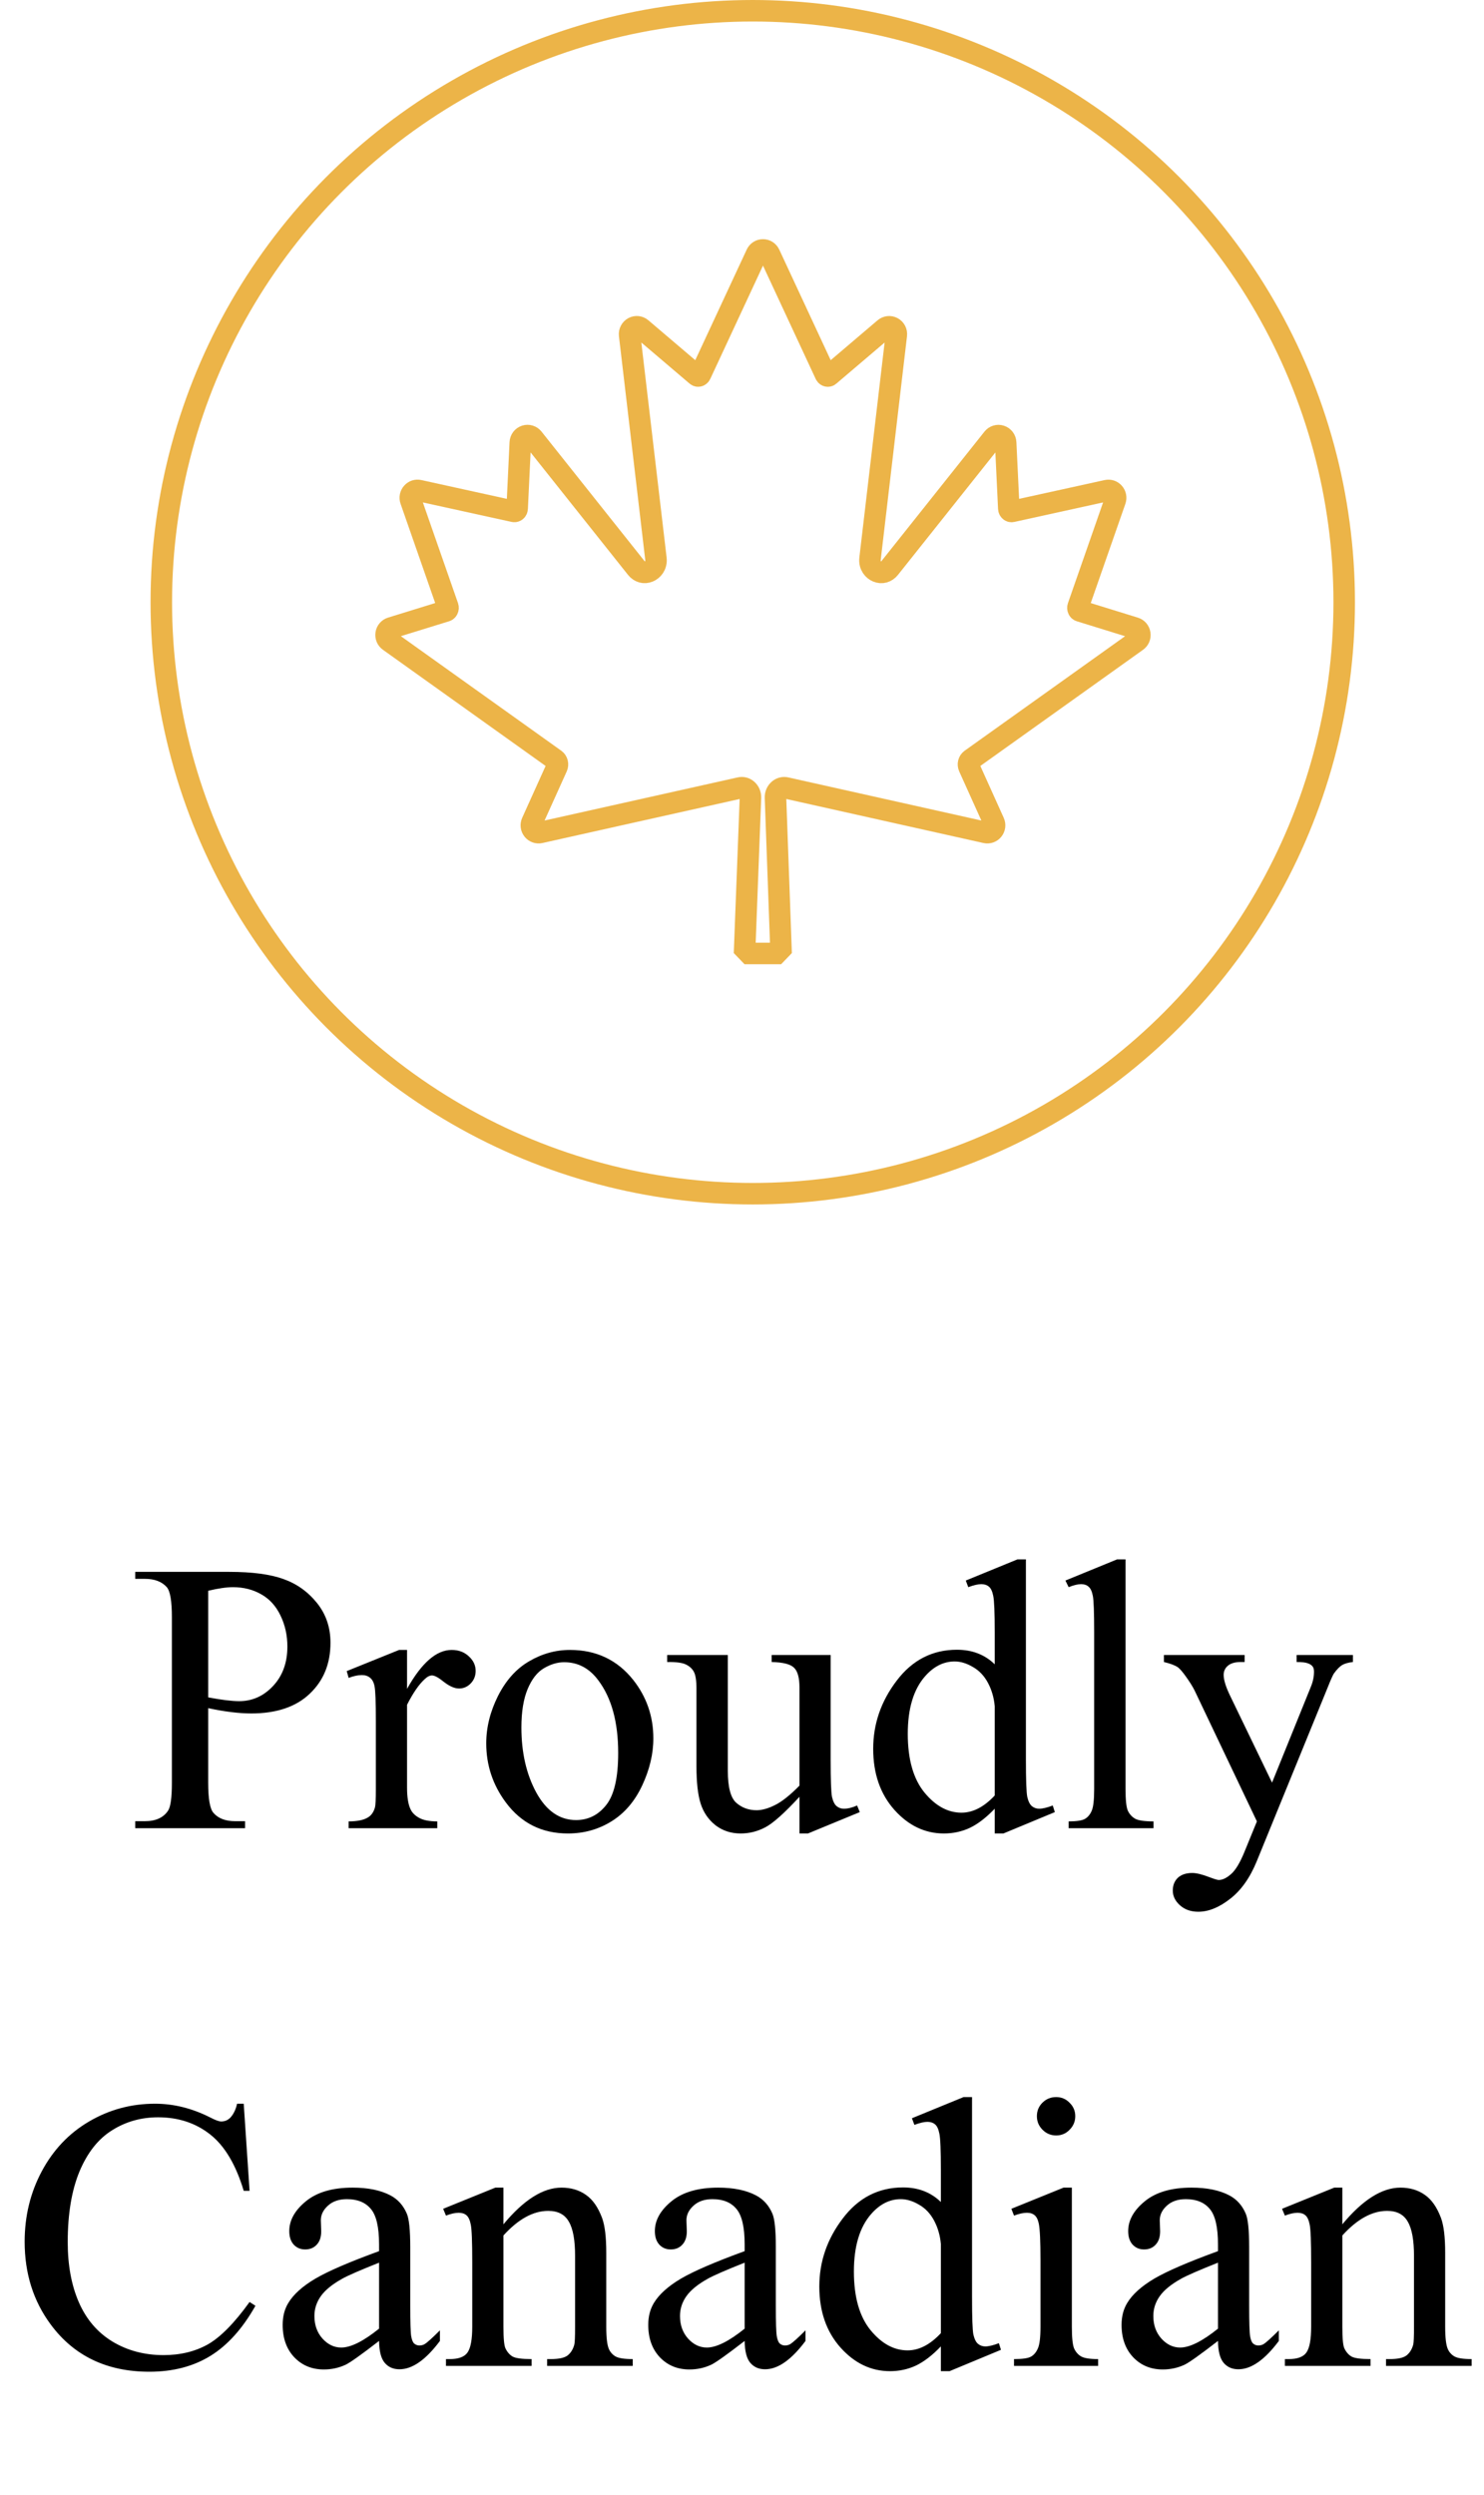
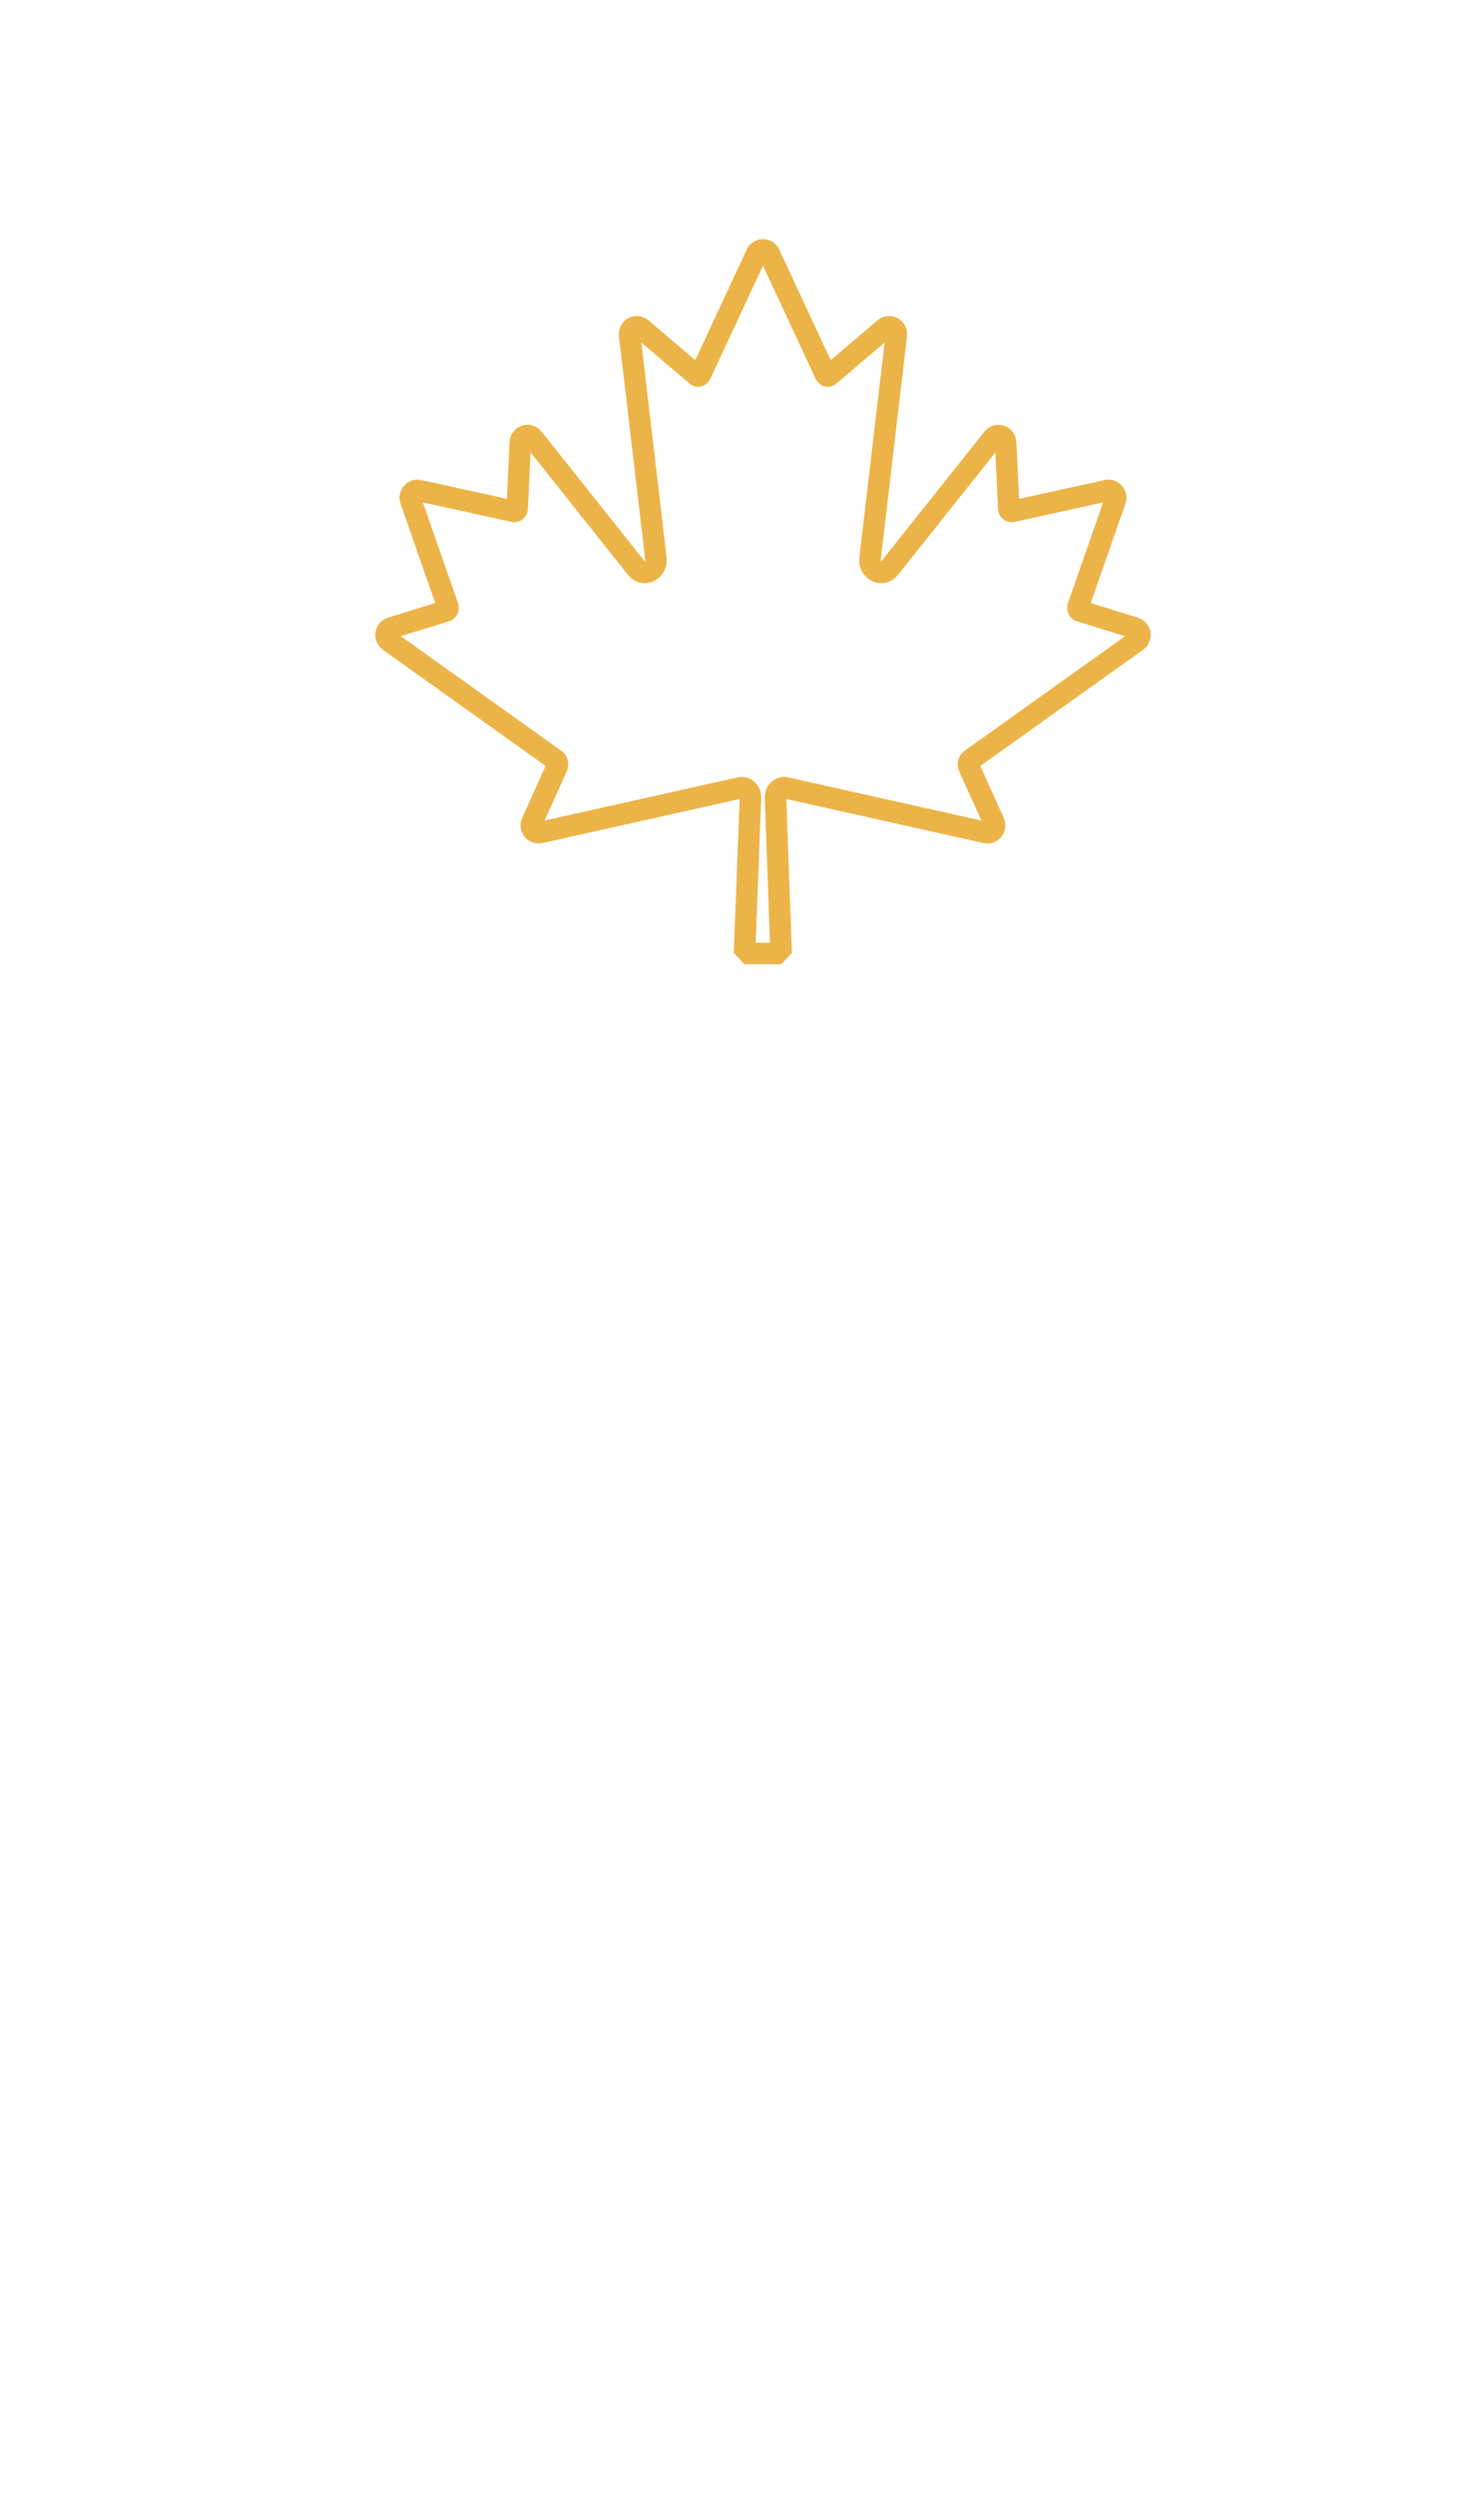
<svg xmlns="http://www.w3.org/2000/svg" width="69" height="116" viewBox="0 0 69 116" fill="none">
-   <path d="M9.68 79.419V82.891C9.68 83.641 9.762 84.106 9.926 84.288C10.148 84.546 10.485 84.675 10.937 84.675H11.394V85H6.287V84.675H6.735C7.239 84.675 7.6 84.511 7.816 84.183C7.934 84.001 7.992 83.57 7.992 82.891V75.191C7.992 74.441 7.913 73.976 7.755 73.794C7.526 73.536 7.187 73.407 6.735 73.407H6.287V73.082H10.655C11.722 73.082 12.562 73.193 13.178 73.416C13.793 73.633 14.312 74.002 14.733 74.523C15.155 75.045 15.366 75.663 15.366 76.378C15.366 77.351 15.044 78.142 14.399 78.751C13.761 79.36 12.855 79.665 11.684 79.665C11.396 79.665 11.086 79.644 10.752 79.603C10.418 79.562 10.06 79.501 9.68 79.419ZM9.68 78.918C9.99 78.977 10.266 79.02 10.506 79.05C10.746 79.079 10.951 79.094 11.121 79.094C11.73 79.094 12.255 78.859 12.694 78.391C13.14 77.916 13.362 77.304 13.362 76.554C13.362 76.038 13.257 75.561 13.046 75.121C12.835 74.676 12.536 74.345 12.149 74.128C11.763 73.905 11.323 73.794 10.831 73.794C10.532 73.794 10.148 73.85 9.68 73.961V78.918ZM18.926 76.712V78.522C19.6 77.315 20.291 76.712 21 76.712C21.322 76.712 21.589 76.811 21.8 77.011C22.011 77.204 22.116 77.43 22.116 77.688C22.116 77.916 22.04 78.109 21.888 78.268C21.735 78.426 21.554 78.505 21.343 78.505C21.138 78.505 20.906 78.405 20.648 78.206C20.396 78.001 20.209 77.898 20.086 77.898C19.98 77.898 19.866 77.957 19.743 78.074C19.48 78.314 19.207 78.71 18.926 79.261V83.119C18.926 83.564 18.981 83.901 19.093 84.13C19.169 84.288 19.304 84.42 19.497 84.525C19.69 84.631 19.969 84.684 20.332 84.684V85H16.21V84.684C16.62 84.684 16.925 84.619 17.124 84.49C17.27 84.397 17.373 84.247 17.432 84.042C17.461 83.942 17.476 83.658 17.476 83.189V80.069C17.476 79.132 17.455 78.575 17.414 78.399C17.379 78.218 17.309 78.086 17.203 78.004C17.104 77.922 16.977 77.881 16.825 77.881C16.644 77.881 16.439 77.925 16.21 78.013L16.122 77.696L18.557 76.712H18.926ZM26.502 76.712C27.721 76.712 28.699 77.175 29.438 78.101C30.064 78.892 30.378 79.8 30.378 80.825C30.378 81.546 30.205 82.275 29.859 83.014C29.514 83.752 29.036 84.309 28.427 84.684C27.823 85.059 27.149 85.246 26.405 85.246C25.192 85.246 24.229 84.763 23.514 83.796C22.91 82.981 22.608 82.067 22.608 81.054C22.608 80.315 22.79 79.583 23.153 78.856C23.523 78.124 24.006 77.585 24.604 77.239C25.201 76.888 25.834 76.712 26.502 76.712ZM26.23 77.283C25.919 77.283 25.605 77.377 25.289 77.564C24.979 77.746 24.727 78.068 24.533 78.531C24.34 78.994 24.243 79.589 24.243 80.315C24.243 81.487 24.475 82.498 24.938 83.348C25.406 84.197 26.021 84.622 26.783 84.622C27.352 84.622 27.82 84.388 28.189 83.919C28.559 83.45 28.743 82.644 28.743 81.502C28.743 80.072 28.436 78.947 27.82 78.127C27.404 77.564 26.874 77.283 26.23 77.283ZM38.622 76.949V81.827C38.622 82.759 38.643 83.33 38.684 83.541C38.73 83.746 38.801 83.89 38.895 83.972C38.994 84.054 39.108 84.095 39.237 84.095C39.419 84.095 39.624 84.045 39.852 83.945L39.976 84.253L37.567 85.246H37.172V83.541C36.48 84.291 35.953 84.763 35.59 84.956C35.227 85.149 34.843 85.246 34.438 85.246C33.987 85.246 33.595 85.117 33.261 84.859C32.933 84.596 32.704 84.259 32.575 83.849C32.446 83.439 32.382 82.858 32.382 82.108V78.514C32.382 78.133 32.341 77.869 32.259 77.723C32.177 77.576 32.054 77.465 31.89 77.389C31.731 77.307 31.441 77.269 31.02 77.274V76.949H33.841V82.337C33.841 83.087 33.97 83.579 34.227 83.814C34.491 84.048 34.808 84.165 35.177 84.165C35.429 84.165 35.713 84.086 36.029 83.928C36.352 83.769 36.732 83.468 37.172 83.022V78.461C37.172 78.004 37.087 77.696 36.917 77.538C36.753 77.374 36.407 77.286 35.88 77.274V76.949H38.622ZM46.251 84.095C45.858 84.505 45.475 84.801 45.1 84.982C44.725 85.158 44.32 85.246 43.887 85.246C43.008 85.246 42.24 84.88 41.584 84.147C40.928 83.409 40.6 82.463 40.6 81.309C40.6 80.154 40.963 79.1 41.69 78.144C42.416 77.184 43.351 76.703 44.493 76.703C45.202 76.703 45.788 76.929 46.251 77.38V75.894C46.251 74.975 46.227 74.409 46.181 74.198C46.14 73.987 46.072 73.844 45.978 73.768C45.885 73.691 45.768 73.653 45.627 73.653C45.475 73.653 45.273 73.7 45.02 73.794L44.906 73.486L47.306 72.502H47.701V81.81C47.701 82.753 47.722 83.33 47.763 83.541C47.81 83.746 47.88 83.89 47.974 83.972C48.073 84.054 48.188 84.095 48.316 84.095C48.475 84.095 48.685 84.045 48.949 83.945L49.046 84.253L46.655 85.246H46.251V84.095ZM46.251 83.48V79.331C46.216 78.933 46.11 78.569 45.935 78.241C45.759 77.913 45.524 77.667 45.231 77.503C44.944 77.333 44.663 77.248 44.388 77.248C43.872 77.248 43.412 77.48 43.008 77.942C42.475 78.552 42.208 79.442 42.208 80.614C42.208 81.798 42.466 82.706 42.981 83.339C43.497 83.966 44.071 84.279 44.704 84.279C45.237 84.279 45.753 84.013 46.251 83.48ZM52.333 72.502V83.181C52.333 83.685 52.368 84.019 52.438 84.183C52.515 84.347 52.629 84.473 52.781 84.561C52.934 84.643 53.218 84.684 53.634 84.684V85H49.688V84.684C50.057 84.684 50.309 84.645 50.443 84.569C50.578 84.493 50.684 84.367 50.76 84.191C50.836 84.016 50.874 83.679 50.874 83.181V75.868C50.874 74.96 50.853 74.403 50.812 74.198C50.772 73.987 50.704 73.844 50.61 73.768C50.523 73.691 50.408 73.653 50.268 73.653C50.115 73.653 49.922 73.7 49.688 73.794L49.538 73.486L51.938 72.502H52.333ZM54.117 76.949H57.87V77.274H57.685C57.422 77.274 57.223 77.333 57.088 77.45C56.959 77.561 56.895 77.702 56.895 77.872C56.895 78.101 56.991 78.417 57.185 78.821L59.145 82.882L60.946 78.435C61.046 78.194 61.096 77.957 61.096 77.723C61.096 77.617 61.075 77.538 61.034 77.485C60.987 77.421 60.914 77.371 60.815 77.336C60.715 77.295 60.539 77.274 60.287 77.274V76.949H62.906V77.274C62.69 77.298 62.523 77.345 62.405 77.415C62.288 77.485 62.159 77.617 62.019 77.811C61.966 77.893 61.866 78.118 61.72 78.487L58.441 86.52C58.125 87.3 57.709 87.889 57.193 88.287C56.684 88.686 56.191 88.885 55.717 88.885C55.371 88.885 55.087 88.785 54.864 88.586C54.642 88.387 54.53 88.158 54.53 87.9C54.53 87.654 54.609 87.455 54.768 87.303C54.932 87.156 55.154 87.083 55.435 87.083C55.629 87.083 55.893 87.147 56.227 87.276C56.461 87.364 56.607 87.408 56.666 87.408C56.842 87.408 57.032 87.317 57.237 87.136C57.448 86.954 57.659 86.603 57.87 86.081L58.441 84.684L55.55 78.61C55.462 78.429 55.321 78.203 55.128 77.934C54.981 77.728 54.861 77.591 54.768 77.52C54.633 77.427 54.416 77.345 54.117 77.274V76.949ZM11.332 97.81L11.604 101.861H11.332C10.969 100.648 10.45 99.775 9.776 99.242C9.103 98.709 8.294 98.442 7.351 98.442C6.56 98.442 5.845 98.644 5.206 99.049C4.567 99.447 4.063 100.086 3.694 100.965C3.331 101.844 3.149 102.937 3.149 104.243C3.149 105.321 3.322 106.256 3.668 107.047C4.014 107.838 4.532 108.444 5.224 108.866C5.921 109.288 6.715 109.499 7.605 109.499C8.379 109.499 9.062 109.335 9.653 109.007C10.245 108.673 10.896 108.014 11.604 107.029L11.877 107.205C11.279 108.266 10.582 109.042 9.785 109.534C8.988 110.026 8.042 110.272 6.946 110.272C4.972 110.272 3.442 109.54 2.358 108.075C1.55 106.985 1.146 105.702 1.146 104.226C1.146 103.036 1.412 101.943 1.945 100.947C2.479 99.951 3.211 99.181 4.143 98.636C5.08 98.085 6.103 97.81 7.21 97.81C8.071 97.81 8.921 98.02 9.759 98.442C10.005 98.571 10.181 98.636 10.286 98.636C10.444 98.636 10.582 98.58 10.699 98.469C10.852 98.311 10.96 98.091 11.024 97.81H11.332ZM17.625 108.84C16.799 109.479 16.28 109.848 16.069 109.947C15.753 110.094 15.416 110.167 15.059 110.167C14.502 110.167 14.042 109.977 13.679 109.596C13.321 109.215 13.143 108.714 13.143 108.093C13.143 107.7 13.23 107.36 13.406 107.073C13.646 106.675 14.062 106.3 14.654 105.948C15.252 105.597 16.242 105.169 17.625 104.665V104.349C17.625 103.546 17.496 102.995 17.238 102.696C16.986 102.397 16.617 102.248 16.131 102.248C15.762 102.248 15.469 102.348 15.252 102.547C15.029 102.746 14.918 102.975 14.918 103.232L14.935 103.742C14.935 104.012 14.865 104.22 14.725 104.366C14.59 104.513 14.411 104.586 14.188 104.586C13.972 104.586 13.793 104.51 13.652 104.357C13.518 104.205 13.45 103.997 13.45 103.733C13.45 103.229 13.708 102.767 14.224 102.345C14.739 101.923 15.463 101.712 16.395 101.712C17.109 101.712 17.695 101.832 18.152 102.072C18.498 102.254 18.753 102.538 18.917 102.925C19.023 103.177 19.075 103.692 19.075 104.472V107.205C19.075 107.973 19.09 108.444 19.119 108.62C19.148 108.79 19.195 108.904 19.26 108.963C19.33 109.021 19.409 109.051 19.497 109.051C19.591 109.051 19.673 109.03 19.743 108.989C19.866 108.913 20.104 108.699 20.455 108.348V108.84C19.799 109.719 19.172 110.158 18.574 110.158C18.287 110.158 18.059 110.059 17.889 109.859C17.719 109.66 17.631 109.32 17.625 108.84ZM17.625 108.269V105.201C16.74 105.553 16.169 105.802 15.911 105.948C15.448 106.206 15.117 106.476 14.918 106.757C14.719 107.038 14.619 107.346 14.619 107.68C14.619 108.102 14.745 108.453 14.997 108.734C15.249 109.01 15.539 109.147 15.867 109.147C16.312 109.147 16.898 108.854 17.625 108.269ZM23.408 103.417C24.352 102.28 25.251 101.712 26.106 101.712C26.546 101.712 26.924 101.823 27.24 102.046C27.557 102.263 27.809 102.623 27.996 103.127C28.125 103.479 28.189 104.018 28.189 104.744V108.181C28.189 108.69 28.23 109.036 28.312 109.218C28.377 109.364 28.48 109.479 28.62 109.561C28.767 109.643 29.033 109.684 29.42 109.684V110H25.439V109.684H25.605C25.98 109.684 26.241 109.628 26.388 109.517C26.54 109.399 26.645 109.229 26.704 109.007C26.727 108.919 26.739 108.644 26.739 108.181V104.885C26.739 104.152 26.643 103.622 26.449 103.294C26.262 102.96 25.942 102.793 25.491 102.793C24.794 102.793 24.1 103.174 23.408 103.936V108.181C23.408 108.726 23.44 109.062 23.505 109.191C23.587 109.361 23.698 109.487 23.839 109.569C23.985 109.646 24.278 109.684 24.718 109.684V110H20.736V109.684H20.912C21.322 109.684 21.598 109.581 21.738 109.376C21.885 109.165 21.958 108.767 21.958 108.181V105.192C21.958 104.226 21.935 103.637 21.888 103.426C21.847 103.215 21.779 103.071 21.686 102.995C21.598 102.919 21.477 102.881 21.325 102.881C21.161 102.881 20.965 102.925 20.736 103.013L20.605 102.696L23.03 101.712H23.408V103.417ZM34.623 108.84C33.797 109.479 33.278 109.848 33.067 109.947C32.751 110.094 32.414 110.167 32.057 110.167C31.5 110.167 31.04 109.977 30.677 109.596C30.319 109.215 30.141 108.714 30.141 108.093C30.141 107.7 30.229 107.36 30.404 107.073C30.645 106.675 31.061 106.3 31.652 105.948C32.25 105.597 33.24 105.169 34.623 104.665V104.349C34.623 103.546 34.494 102.995 34.236 102.696C33.984 102.397 33.615 102.248 33.129 102.248C32.76 102.248 32.467 102.348 32.25 102.547C32.027 102.746 31.916 102.975 31.916 103.232L31.934 103.742C31.934 104.012 31.863 104.22 31.723 104.366C31.588 104.513 31.409 104.586 31.186 104.586C30.97 104.586 30.791 104.51 30.65 104.357C30.516 104.205 30.448 103.997 30.448 103.733C30.448 103.229 30.706 102.767 31.222 102.345C31.737 101.923 32.461 101.712 33.393 101.712C34.107 101.712 34.693 101.832 35.15 102.072C35.496 102.254 35.751 102.538 35.915 102.925C36.02 103.177 36.073 103.692 36.073 104.472V107.205C36.073 107.973 36.088 108.444 36.117 108.62C36.147 108.79 36.193 108.904 36.258 108.963C36.328 109.021 36.407 109.051 36.495 109.051C36.589 109.051 36.671 109.03 36.741 108.989C36.864 108.913 37.102 108.699 37.453 108.348V108.84C36.797 109.719 36.17 110.158 35.572 110.158C35.285 110.158 35.057 110.059 34.887 109.859C34.717 109.66 34.629 109.32 34.623 108.84ZM34.623 108.269V105.201C33.738 105.553 33.167 105.802 32.909 105.948C32.446 106.206 32.115 106.476 31.916 106.757C31.717 107.038 31.617 107.346 31.617 107.68C31.617 108.102 31.743 108.453 31.995 108.734C32.247 109.01 32.537 109.147 32.865 109.147C33.31 109.147 33.897 108.854 34.623 108.269ZM43.746 109.095C43.353 109.505 42.97 109.801 42.595 109.982C42.22 110.158 41.815 110.246 41.382 110.246C40.503 110.246 39.735 109.88 39.079 109.147C38.423 108.409 38.095 107.463 38.095 106.309C38.095 105.154 38.458 104.1 39.185 103.145C39.911 102.184 40.846 101.703 41.988 101.703C42.697 101.703 43.283 101.929 43.746 102.38V100.895C43.746 99.975 43.723 99.409 43.676 99.198C43.635 98.987 43.567 98.844 43.474 98.768C43.38 98.691 43.263 98.653 43.122 98.653C42.97 98.653 42.768 98.7 42.516 98.794L42.401 98.486L44.801 97.502H45.196V106.81C45.196 107.753 45.217 108.33 45.258 108.541C45.305 108.746 45.375 108.89 45.469 108.972C45.568 109.054 45.683 109.095 45.812 109.095C45.97 109.095 46.181 109.045 46.444 108.945L46.541 109.253L44.15 110.246H43.746V109.095ZM43.746 108.479V104.331C43.711 103.933 43.605 103.569 43.43 103.241C43.254 102.913 43.02 102.667 42.727 102.503C42.44 102.333 42.158 102.248 41.883 102.248C41.367 102.248 40.907 102.479 40.503 102.942C39.97 103.552 39.703 104.442 39.703 105.614C39.703 106.798 39.961 107.706 40.477 108.339C40.992 108.966 41.566 109.279 42.199 109.279C42.732 109.279 43.248 109.013 43.746 108.479ZM49.107 97.502C49.353 97.502 49.562 97.59 49.731 97.766C49.907 97.936 49.995 98.144 49.995 98.39C49.995 98.636 49.907 98.847 49.731 99.022C49.562 99.198 49.353 99.286 49.107 99.286C48.861 99.286 48.65 99.198 48.475 99.022C48.299 98.847 48.211 98.636 48.211 98.39C48.211 98.144 48.296 97.936 48.466 97.766C48.642 97.59 48.855 97.502 49.107 97.502ZM49.837 101.712V108.181C49.837 108.685 49.872 109.021 49.942 109.191C50.019 109.355 50.127 109.479 50.268 109.561C50.414 109.643 50.678 109.684 51.059 109.684V110H47.148V109.684C47.54 109.684 47.804 109.646 47.938 109.569C48.073 109.493 48.179 109.367 48.255 109.191C48.337 109.016 48.378 108.679 48.378 108.181V105.078C48.378 104.205 48.352 103.64 48.299 103.382C48.258 103.194 48.193 103.065 48.105 102.995C48.018 102.919 47.898 102.881 47.745 102.881C47.581 102.881 47.382 102.925 47.148 103.013L47.024 102.696L49.45 101.712H49.837ZM56.631 108.84C55.805 109.479 55.286 109.848 55.075 109.947C54.759 110.094 54.422 110.167 54.065 110.167C53.508 110.167 53.048 109.977 52.685 109.596C52.327 109.215 52.148 108.714 52.148 108.093C52.148 107.7 52.236 107.36 52.412 107.073C52.652 106.675 53.068 106.3 53.66 105.948C54.258 105.597 55.248 105.169 56.631 104.665V104.349C56.631 103.546 56.502 102.995 56.244 102.696C55.992 102.397 55.623 102.248 55.137 102.248C54.768 102.248 54.475 102.348 54.258 102.547C54.035 102.746 53.924 102.975 53.924 103.232L53.941 103.742C53.941 104.012 53.871 104.22 53.73 104.366C53.596 104.513 53.417 104.586 53.194 104.586C52.977 104.586 52.799 104.51 52.658 104.357C52.523 104.205 52.456 103.997 52.456 103.733C52.456 103.229 52.714 102.767 53.23 102.345C53.745 101.923 54.469 101.712 55.4 101.712C56.115 101.712 56.701 101.832 57.158 102.072C57.504 102.254 57.759 102.538 57.923 102.925C58.028 103.177 58.081 103.692 58.081 104.472V107.205C58.081 107.973 58.096 108.444 58.125 108.62C58.154 108.79 58.201 108.904 58.266 108.963C58.336 109.021 58.415 109.051 58.503 109.051C58.597 109.051 58.679 109.03 58.749 108.989C58.872 108.913 59.109 108.699 59.461 108.348V108.84C58.805 109.719 58.178 110.158 57.58 110.158C57.293 110.158 57.065 110.059 56.895 109.859C56.725 109.66 56.637 109.32 56.631 108.84ZM56.631 108.269V105.201C55.746 105.553 55.175 105.802 54.917 105.948C54.454 106.206 54.123 106.476 53.924 106.757C53.725 107.038 53.625 107.346 53.625 107.68C53.625 108.102 53.751 108.453 54.003 108.734C54.255 109.01 54.545 109.147 54.873 109.147C55.318 109.147 55.904 108.854 56.631 108.269ZM62.414 103.417C63.357 102.28 64.257 101.712 65.112 101.712C65.552 101.712 65.93 101.823 66.246 102.046C66.562 102.263 66.814 102.623 67.002 103.127C67.131 103.479 67.195 104.018 67.195 104.744V108.181C67.195 108.69 67.236 109.036 67.318 109.218C67.383 109.364 67.485 109.479 67.626 109.561C67.772 109.643 68.039 109.684 68.426 109.684V110H64.444V109.684H64.611C64.986 109.684 65.247 109.628 65.394 109.517C65.546 109.399 65.651 109.229 65.71 109.007C65.733 108.919 65.745 108.644 65.745 108.181V104.885C65.745 104.152 65.648 103.622 65.455 103.294C65.268 102.96 64.948 102.793 64.497 102.793C63.8 102.793 63.105 103.174 62.414 103.936V108.181C62.414 108.726 62.446 109.062 62.511 109.191C62.593 109.361 62.704 109.487 62.845 109.569C62.991 109.646 63.284 109.684 63.724 109.684V110H59.742V109.684H59.918C60.328 109.684 60.603 109.581 60.744 109.376C60.891 109.165 60.964 108.767 60.964 108.181V105.192C60.964 104.226 60.94 103.637 60.894 103.426C60.852 103.215 60.785 103.071 60.691 102.995C60.603 102.919 60.483 102.881 60.331 102.881C60.167 102.881 59.971 102.925 59.742 103.013L59.61 102.696L62.036 101.712H62.414V103.417Z" fill="black" />
-   <circle cx="35" cy="28" r="27.5" stroke="#ECB448" />
  <path d="M52.857 29.804L45.142 35.312C45.036 35.387 44.999 35.538 45.056 35.663L46.213 38.228C46.268 38.35 46.25 38.49 46.166 38.593C46.085 38.691 45.959 38.735 45.836 38.708L36.544 36.633C36.429 36.607 36.314 36.636 36.219 36.713C36.11 36.803 36.051 36.941 36.057 37.09L36.319 44.331H34.617L34.893 37.09C34.898 36.941 34.84 36.803 34.731 36.713C34.637 36.635 34.522 36.607 34.406 36.633L25.113 38.708C24.991 38.735 24.864 38.691 24.784 38.593C24.699 38.489 24.681 38.35 24.736 38.228L25.894 35.663C25.95 35.538 25.913 35.387 25.808 35.312L18.094 29.803C17.987 29.727 17.934 29.598 17.955 29.465C17.976 29.336 18.066 29.231 18.189 29.193L20.738 28.406C20.782 28.392 20.805 28.357 20.814 28.338C20.835 28.297 20.838 28.248 20.823 28.205L19.097 23.259C19.055 23.139 19.081 23.006 19.166 22.912C19.247 22.82 19.366 22.782 19.484 22.808L23.897 23.778C23.937 23.786 23.969 23.771 23.988 23.756C24.023 23.73 24.044 23.687 24.046 23.639L24.191 20.578C24.198 20.433 24.291 20.311 24.426 20.267C24.558 20.225 24.7 20.268 24.787 20.378L29.589 26.415C29.738 26.602 29.952 26.662 30.163 26.575C30.341 26.501 30.536 26.298 30.497 25.968L29.275 15.577C29.258 15.434 29.328 15.298 29.453 15.231C29.573 15.167 29.719 15.183 29.823 15.272L32.388 17.455C32.424 17.486 32.46 17.486 32.483 17.481C32.505 17.476 32.546 17.46 32.572 17.405L35.172 11.816C35.228 11.695 35.344 11.62 35.475 11.62C35.541 11.62 35.602 11.639 35.655 11.672C35.707 11.706 35.75 11.755 35.779 11.816L38.379 17.406C38.404 17.46 38.445 17.477 38.467 17.482C38.491 17.487 38.527 17.487 38.562 17.456L41.127 15.273C41.232 15.184 41.377 15.168 41.497 15.232C41.622 15.298 41.693 15.434 41.675 15.578L40.454 25.97C40.416 26.299 40.61 26.502 40.788 26.576C40.999 26.663 41.213 26.603 41.362 26.416L46.164 20.38C46.251 20.27 46.392 20.226 46.525 20.269C46.66 20.313 46.752 20.434 46.759 20.58L46.905 23.64C46.907 23.689 46.928 23.731 46.963 23.758C46.982 23.772 47.013 23.788 47.053 23.779L51.466 22.809C51.584 22.783 51.704 22.822 51.785 22.914C51.869 23.008 51.895 23.141 51.853 23.261L50.127 28.207C50.112 28.25 50.115 28.298 50.136 28.339C50.146 28.359 50.169 28.394 50.213 28.407L52.761 29.195C52.885 29.233 52.974 29.337 52.995 29.467C53.017 29.599 52.964 29.729 52.856 29.805L52.857 29.804Z" stroke="#ECB448" stroke-miterlimit="10" stroke-linejoin="bevel" />
</svg>